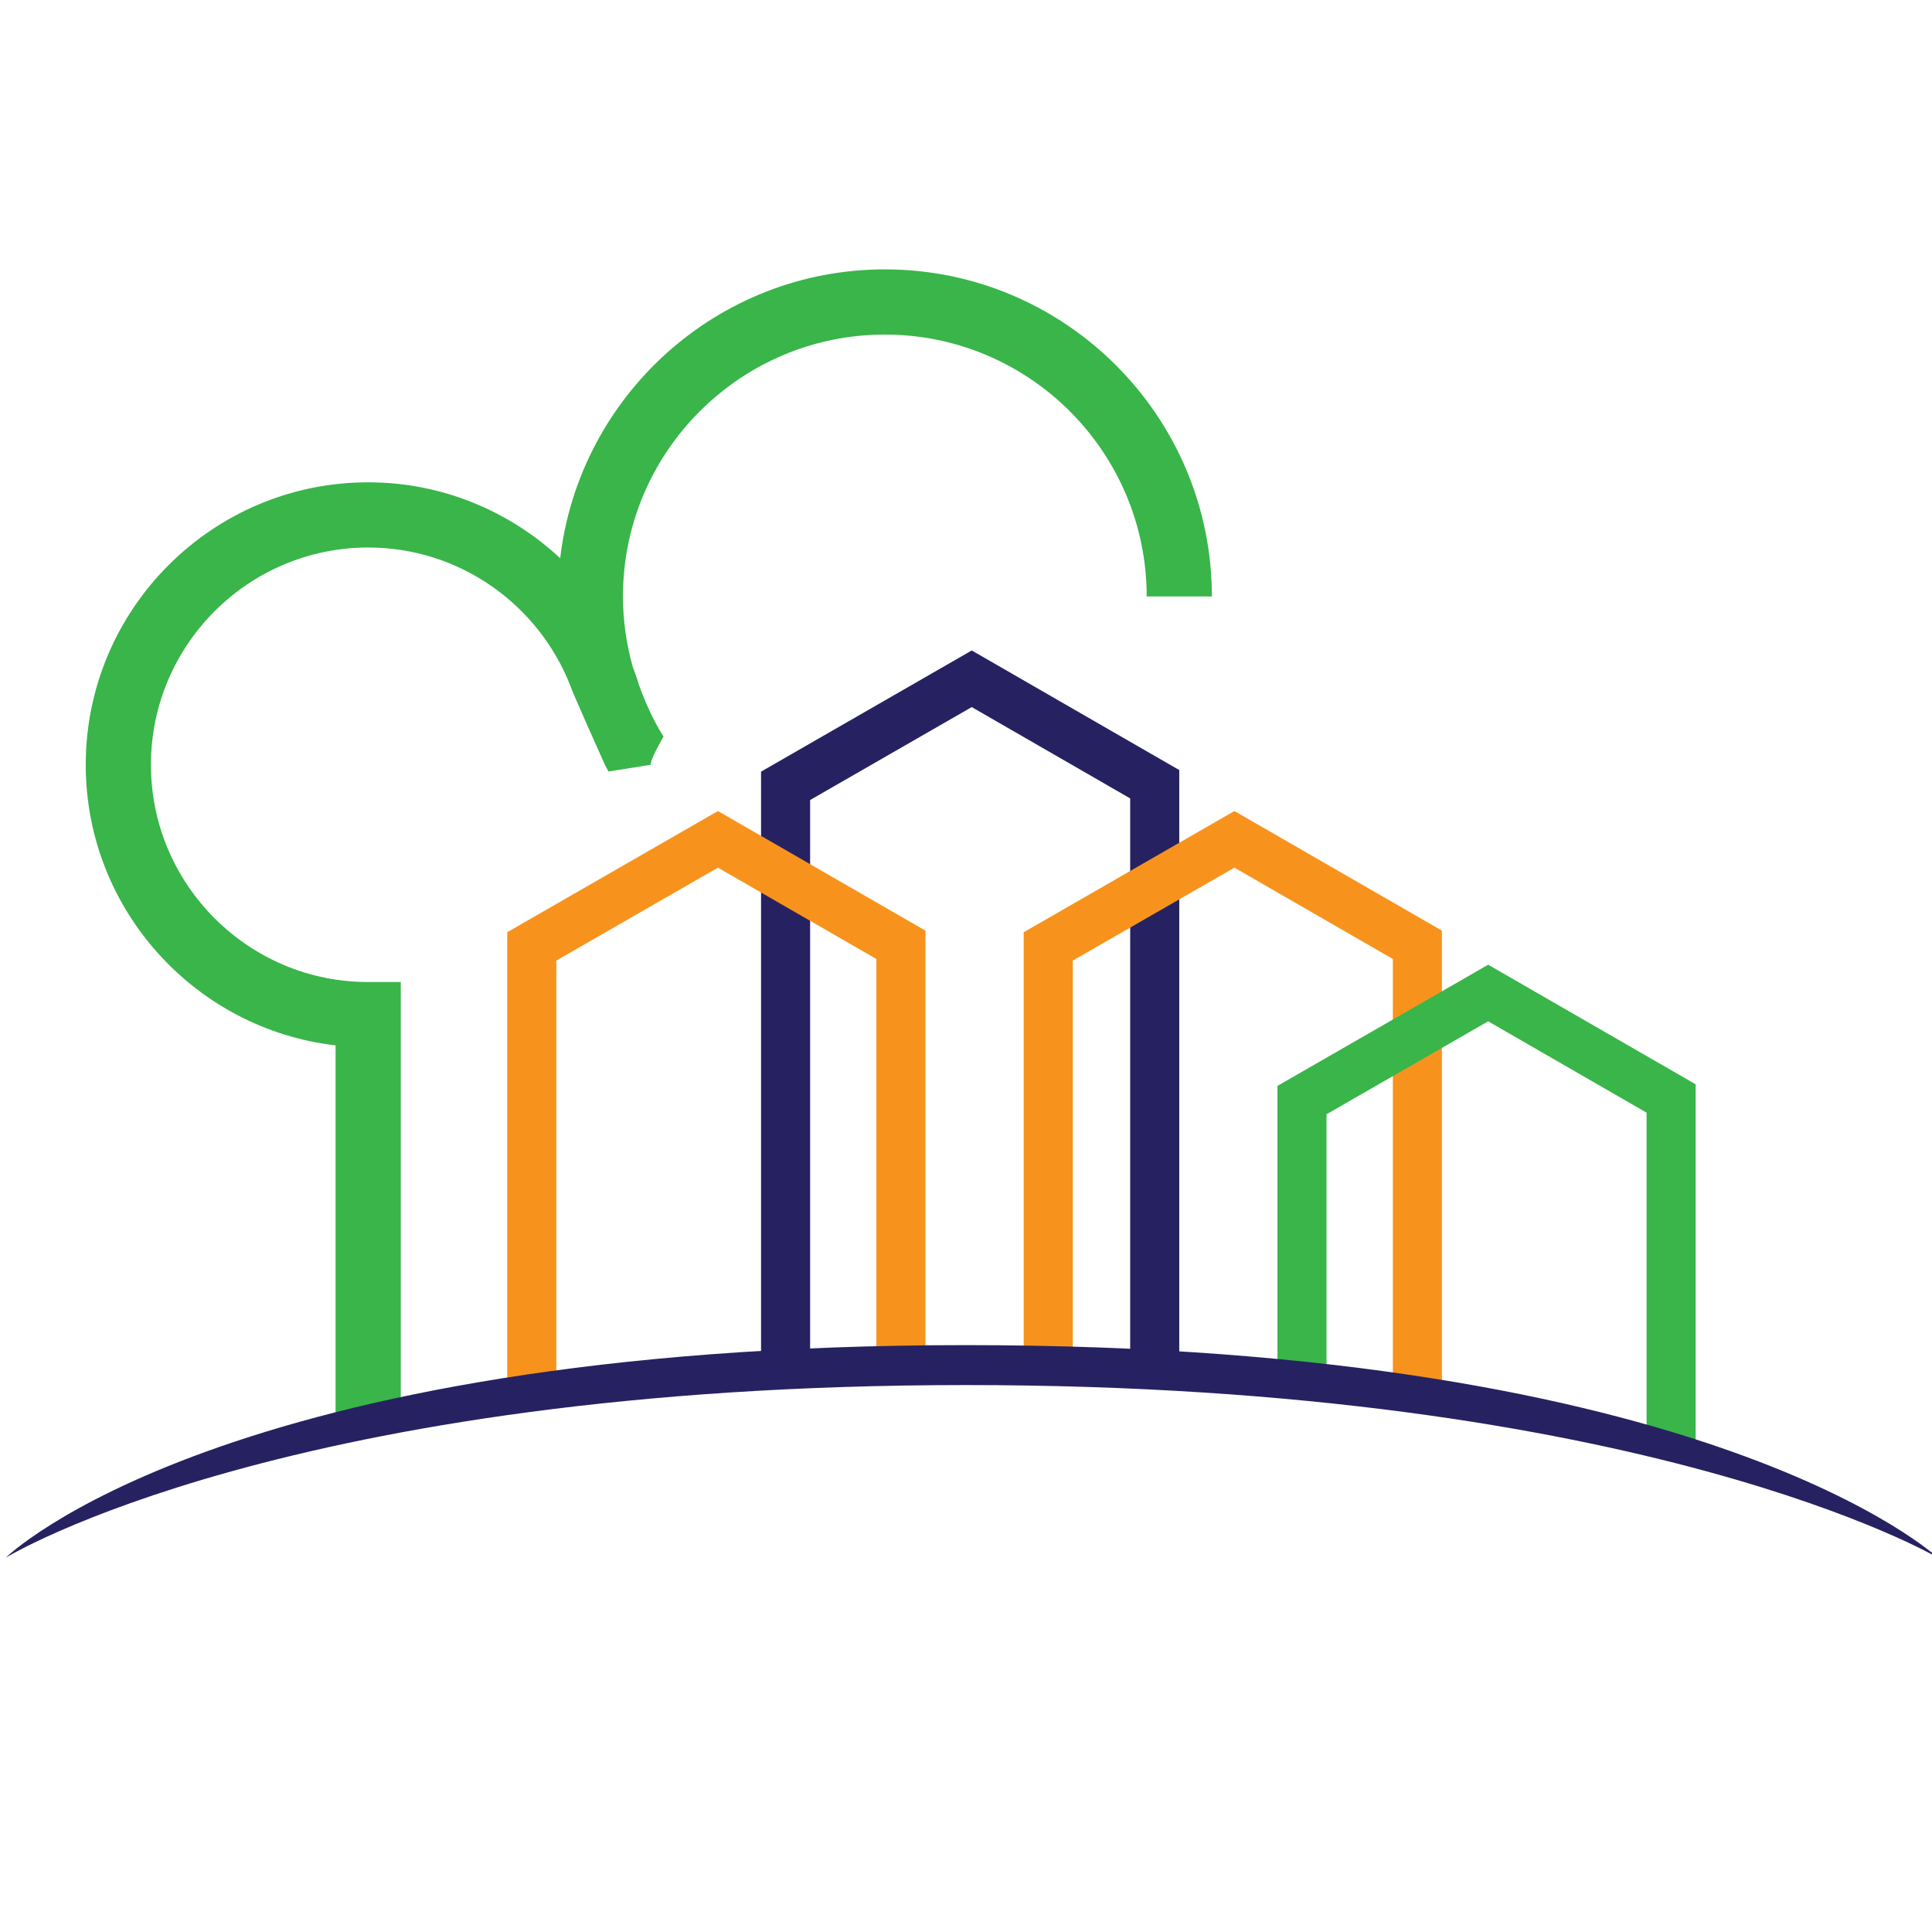
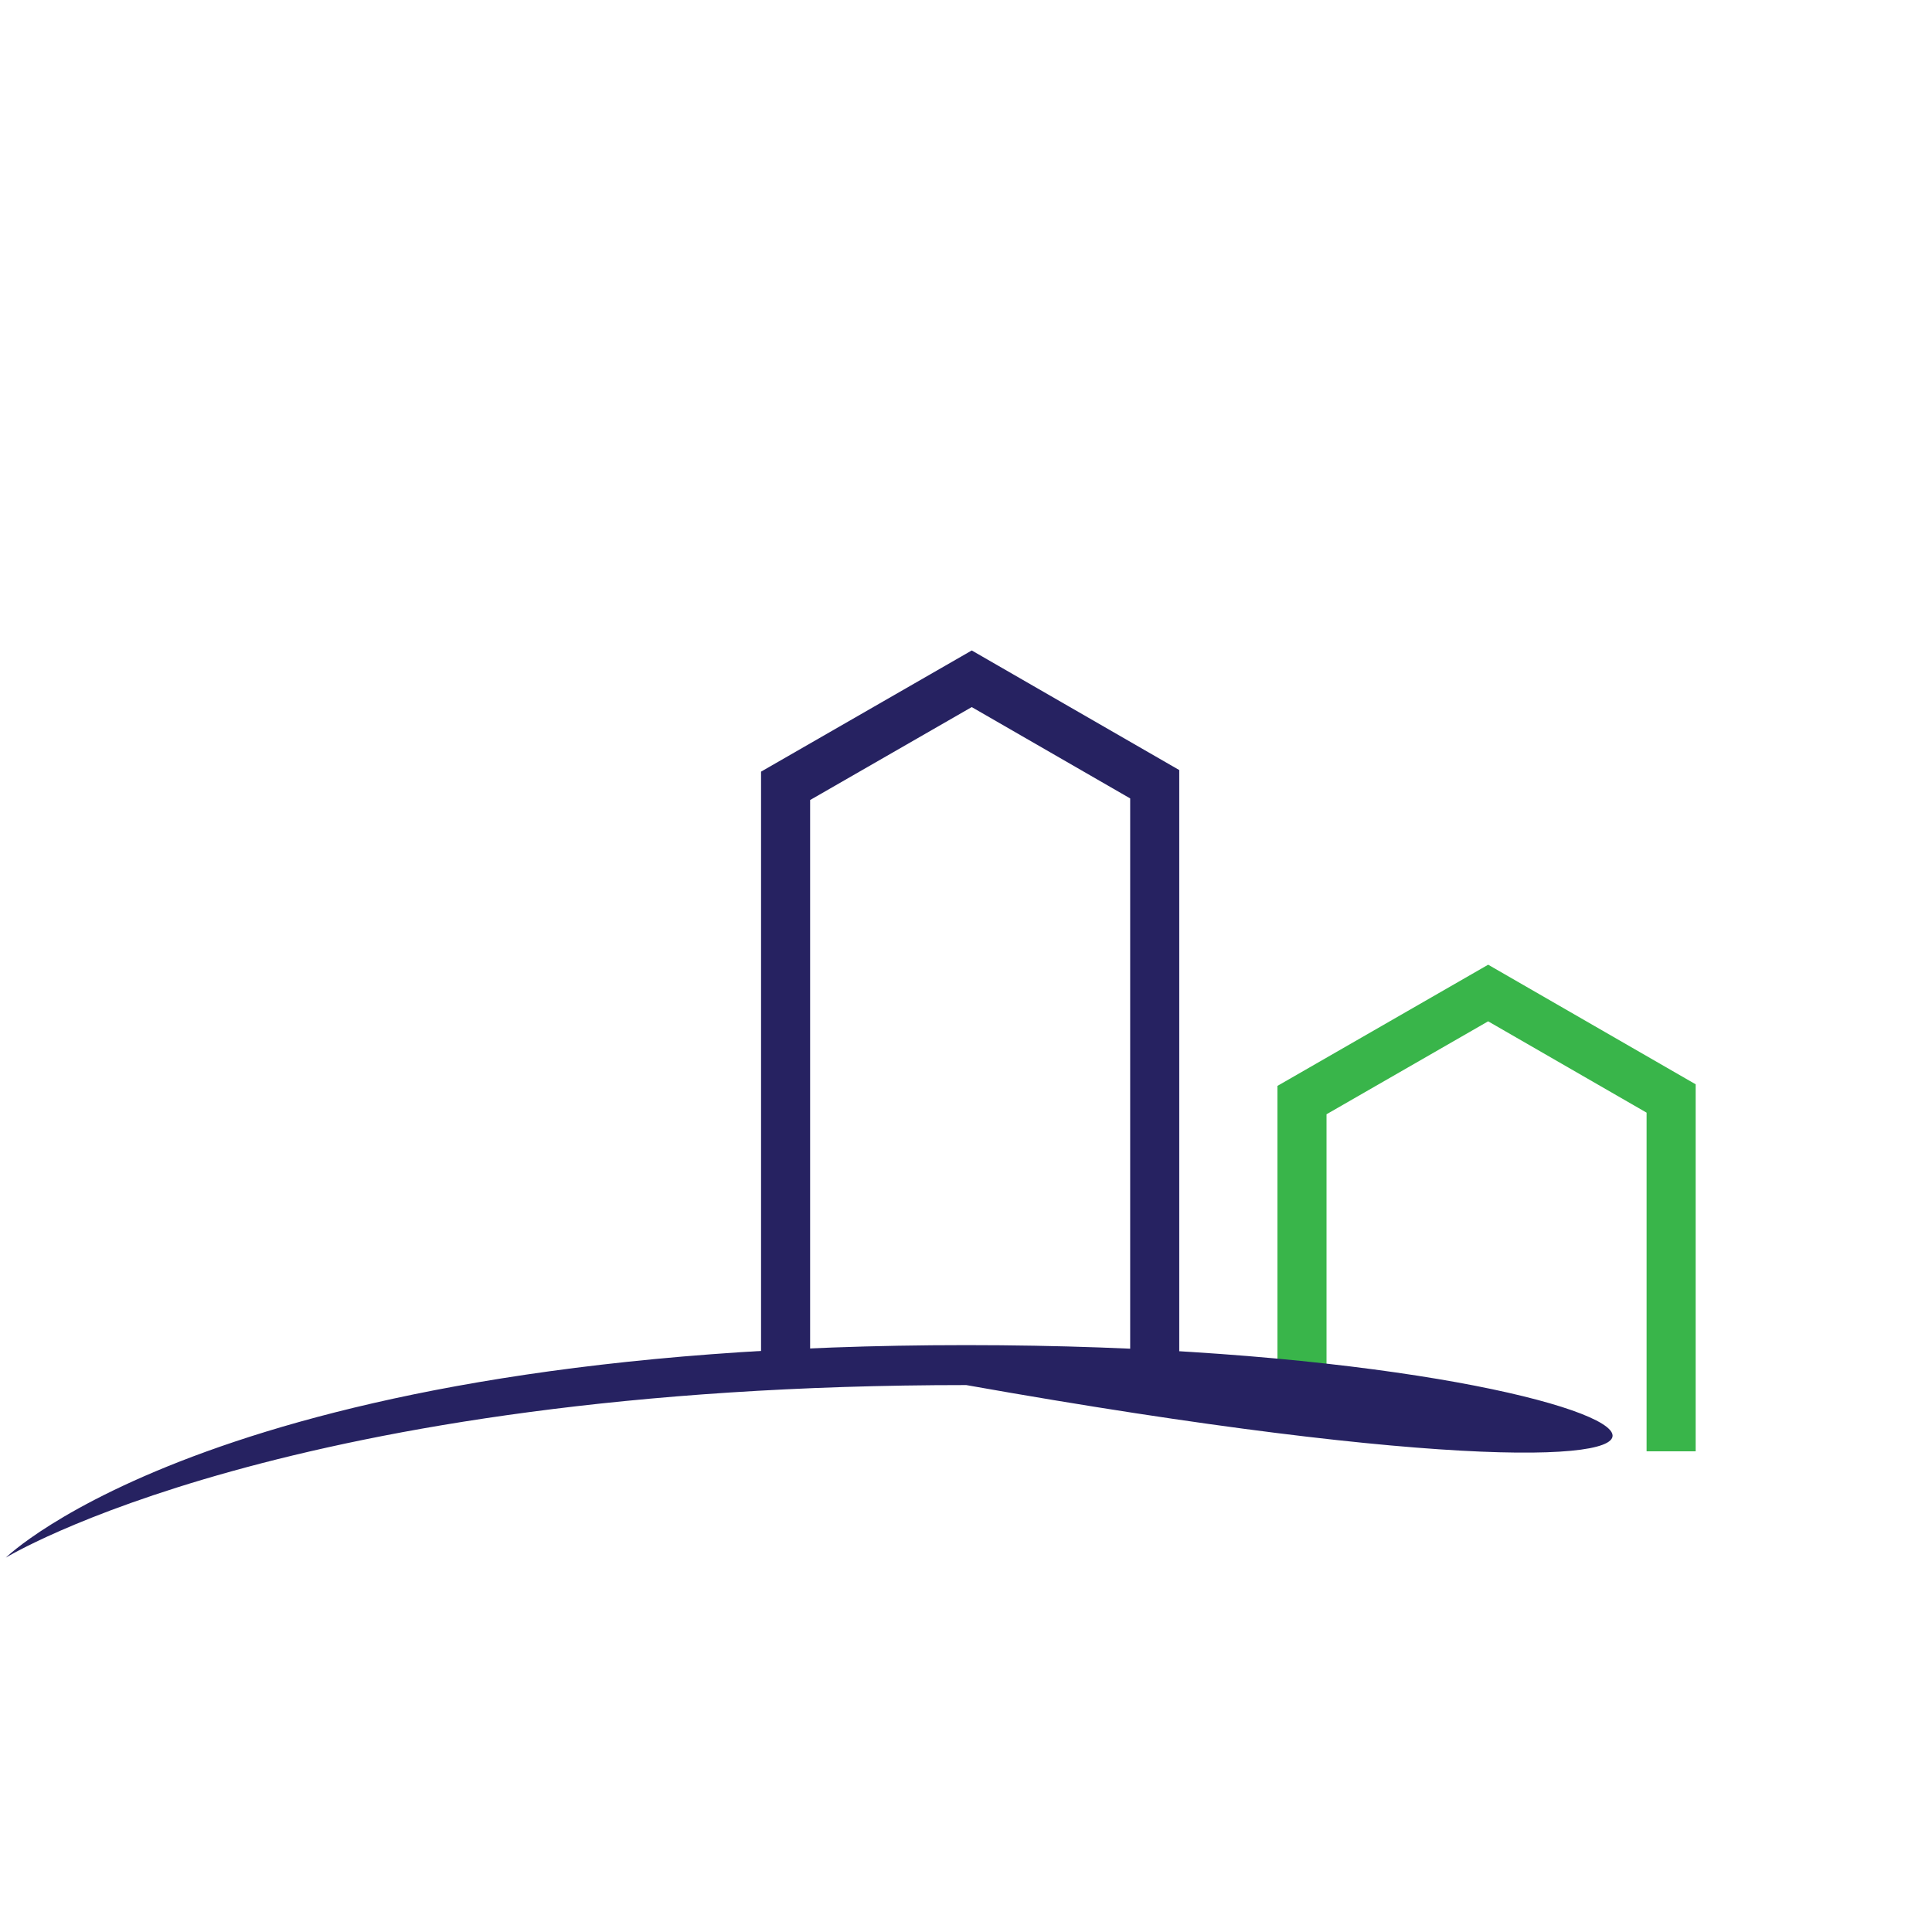
<svg xmlns="http://www.w3.org/2000/svg" width="100%" height="100%" viewBox="0 0 1665 1665" version="1.1" xml:space="preserve" style="fill-rule:evenodd;clip-rule:evenodd;stroke-linejoin:round;stroke-miterlimit:2;">
  <g transform="matrix(4.167,0,0,4.167,762.549,1218.94)">
-     <path d="M0,-236.809C-34.622,-236.809 -63.207,-210.655 -67.14,-177.075C-77.575,-186.781 -91.512,-192.77 -106.853,-192.77C-139.064,-192.77 -165.266,-166.566 -165.266,-134.354C-165.266,-104.423 -142.639,-79.677 -113.594,-76.323L-113.594,0L-100.111,0L-100.111,-89.42L-106.853,-89.42C-131.625,-89.42 -151.783,-109.578 -151.783,-134.354C-151.783,-159.13 -131.625,-179.288 -106.853,-179.288C-87.89,-179.288 -71.671,-167.466 -65.083,-150.821C-64.719,-149.527 -57.894,-134.354 -57.894,-134.354C-57.621,-133.901 -57.427,-133.409 -57.143,-132.962L-48.433,-134.354C-48.433,-135.708 -45.767,-140.19 -45.767,-140.19C-47.897,-143.547 -49.513,-147.154 -50.846,-150.861C-51.23,-152.162 -51.687,-153.429 -52.158,-154.691C-53.455,-159.375 -54.16,-164.234 -54.16,-169.169C-54.16,-199.031 -29.862,-223.327 0,-223.327C29.862,-223.327 54.154,-199.031 54.154,-169.169L67.636,-169.169C67.636,-206.467 37.294,-236.809 0,-236.809" style="fill:rgb(57,181,74);fill-rule:nonzero;" />
-   </g>
+     </g>
  <g transform="matrix(4.167,0,0,4.167,1016.28,560.569)">
    <path d="M0,148.29L-10.149,148.29L-10.149,30.598L-42.918,11.71L-76.342,30.932L-76.342,148.29L-86.491,148.29L-86.491,25.062L-42.913,0L0,24.734L0,148.29Z" style="fill:rgb(38,34,97);fill-rule:nonzero;" />
  </g>
  <g transform="matrix(4.167,0,0,4.167,797.534,722.362)">
-     <path d="M0,111.442L-10.149,111.442L-10.149,24.98L-42.918,6.091L-76.342,25.313L-76.342,117.06L-86.49,117.06L-86.49,19.443L-42.913,-5.618L0,19.115L0,111.442Z" style="fill:rgb(247,147,29);fill-rule:nonzero;" />
-   </g>
+     </g>
  <g transform="matrix(4.167,0,0,4.167,1242.64,698.954)">
-     <path d="M0,122.678L-10.148,122.678L-10.148,30.598L-42.918,11.709L-76.342,30.931L-76.342,117.06L-86.491,117.06L-86.491,25.062L-42.913,0L0,24.733L0,122.678Z" style="fill:rgb(247,147,29);fill-rule:nonzero;" />
-   </g>
+     </g>
  <g transform="matrix(4.167,0,0,4.167,1461.32,831.386)">
    <path d="M0,100.644L-10.149,100.644L-10.149,30.598L-42.918,11.709L-76.342,30.931L-76.342,87.92L-86.49,87.92L-86.49,25.062L-42.913,0L0,24.733L0,100.644Z" style="fill:rgb(57,181,74);fill-rule:nonzero;" />
  </g>
  <g transform="matrix(0,4.167,4.167,0,745.901,418.345)">
-     <path d="M221.751,-177.797C221.751,-177.797 186.059,-119.611 186.059,20.831C186.059,161.273 221.751,221.751 221.751,221.751C221.751,221.751 177.797,174.846 177.797,20.831C177.797,-133.184 221.751,-177.797 221.751,-177.797" style="fill:rgb(38,34,97);fill-rule:nonzero;" />
+     <path d="M221.751,-177.797C221.751,-177.797 186.059,-119.611 186.059,20.831C221.751,221.751 177.797,174.846 177.797,20.831C177.797,-133.184 221.751,-177.797 221.751,-177.797" style="fill:rgb(38,34,97);fill-rule:nonzero;" />
  </g>
</svg>